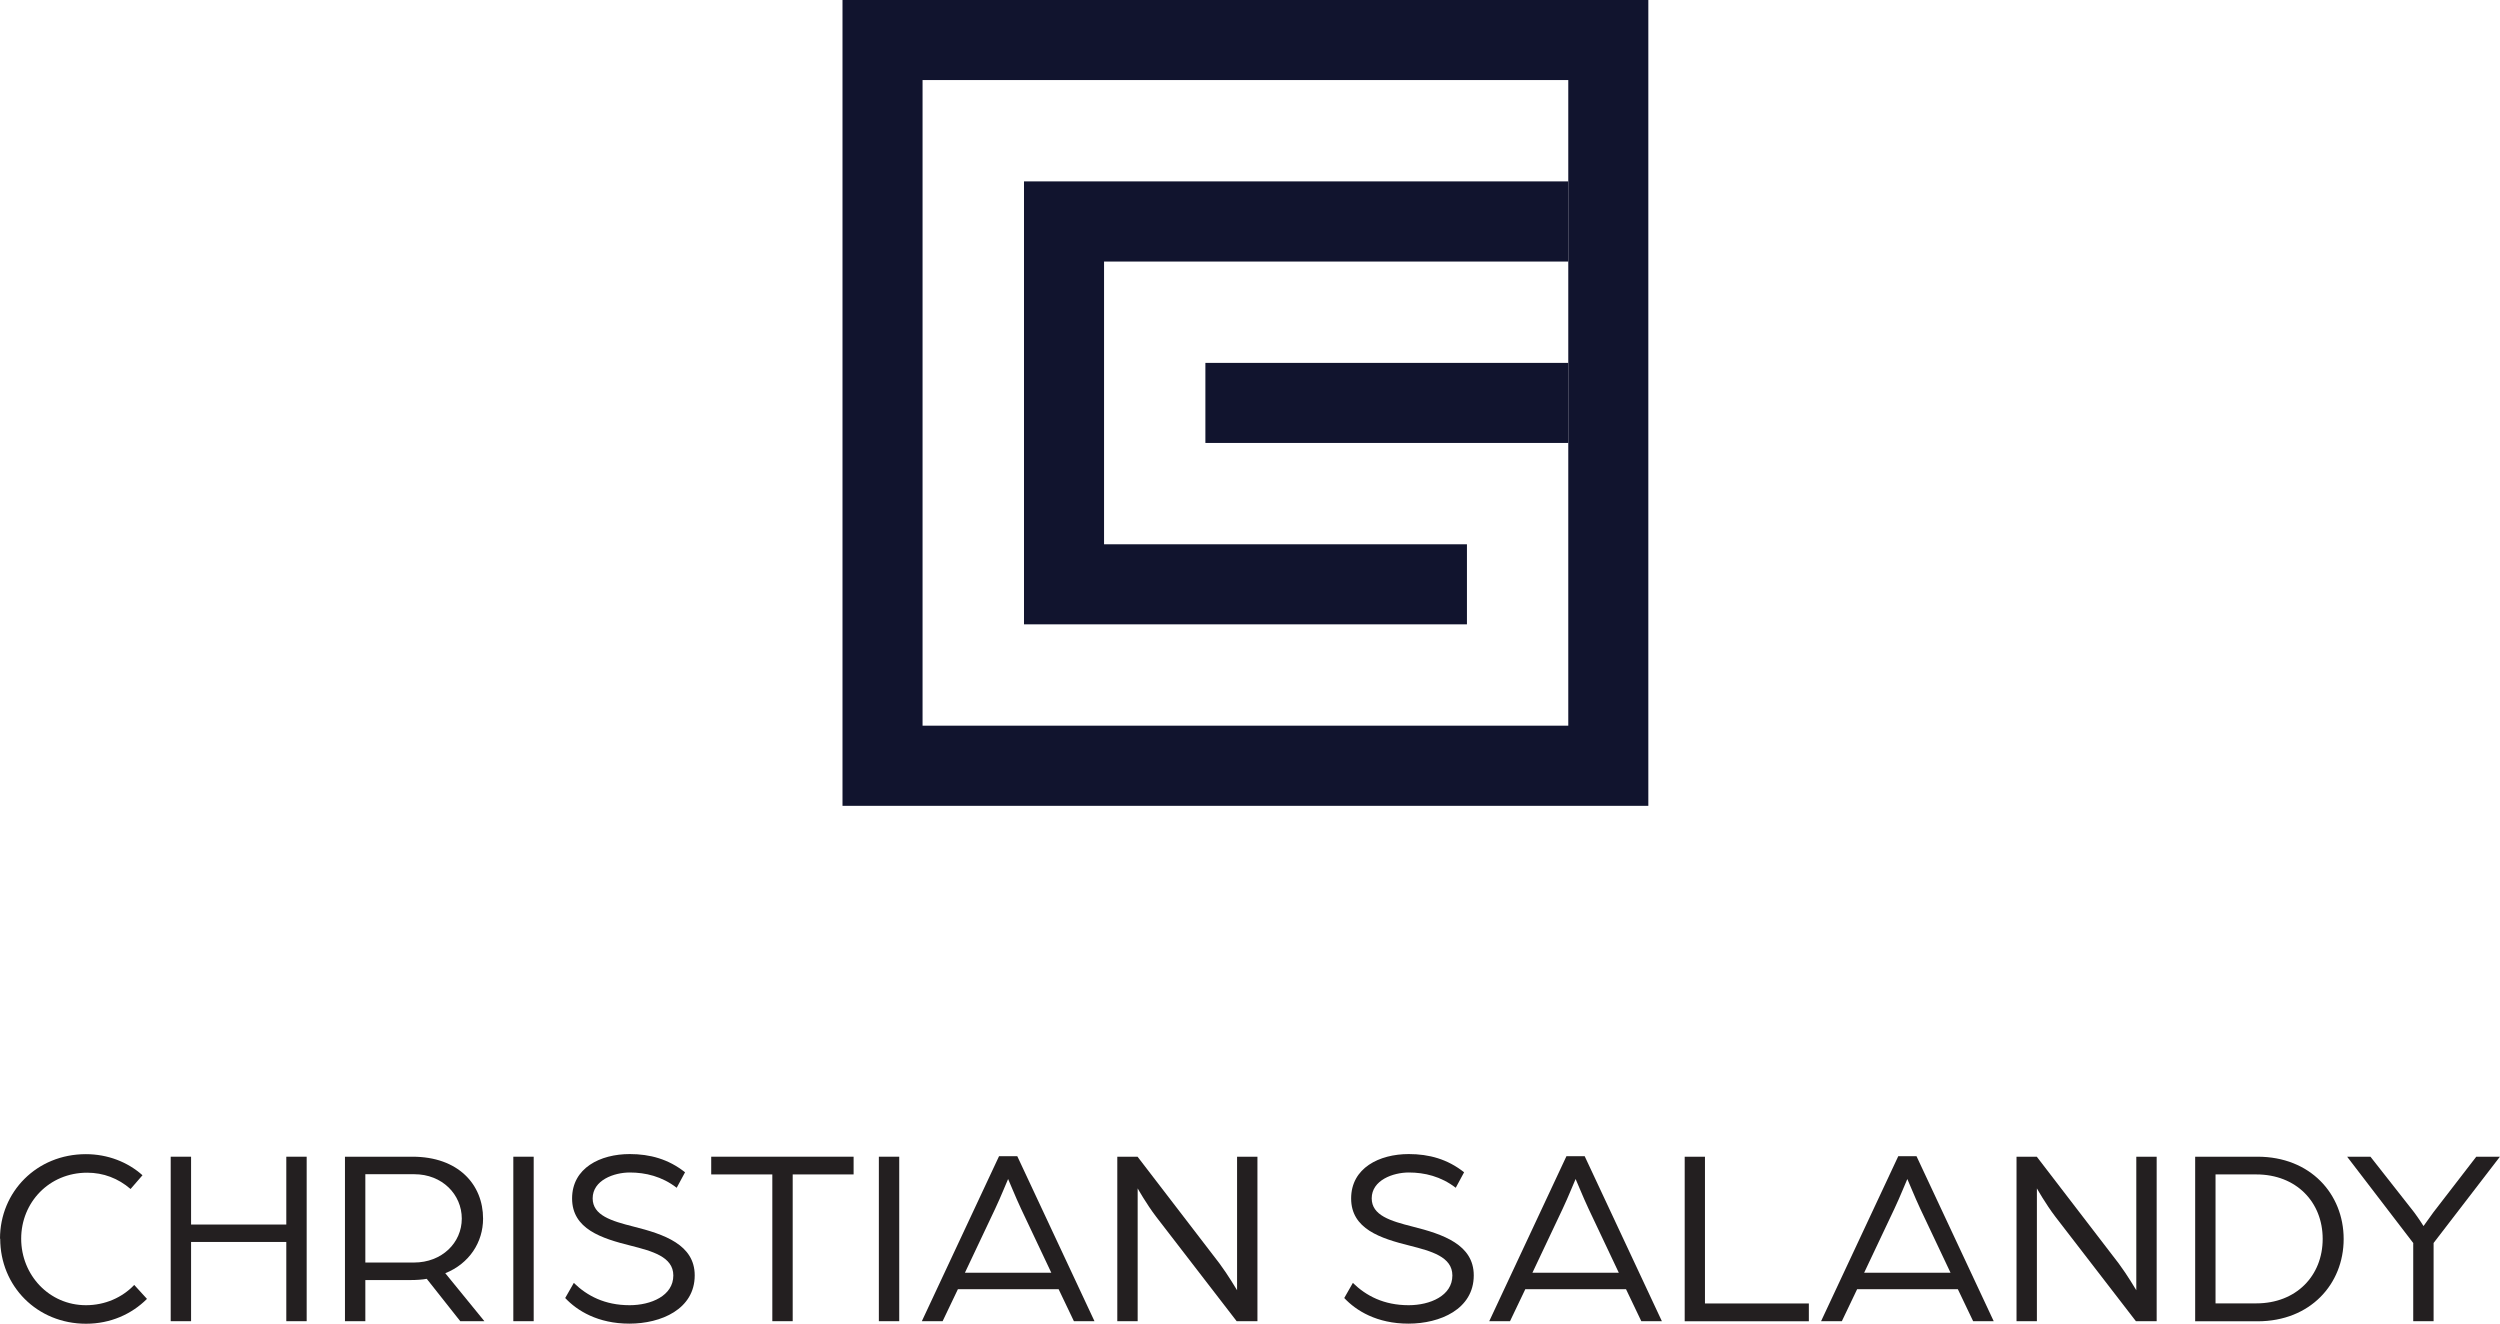
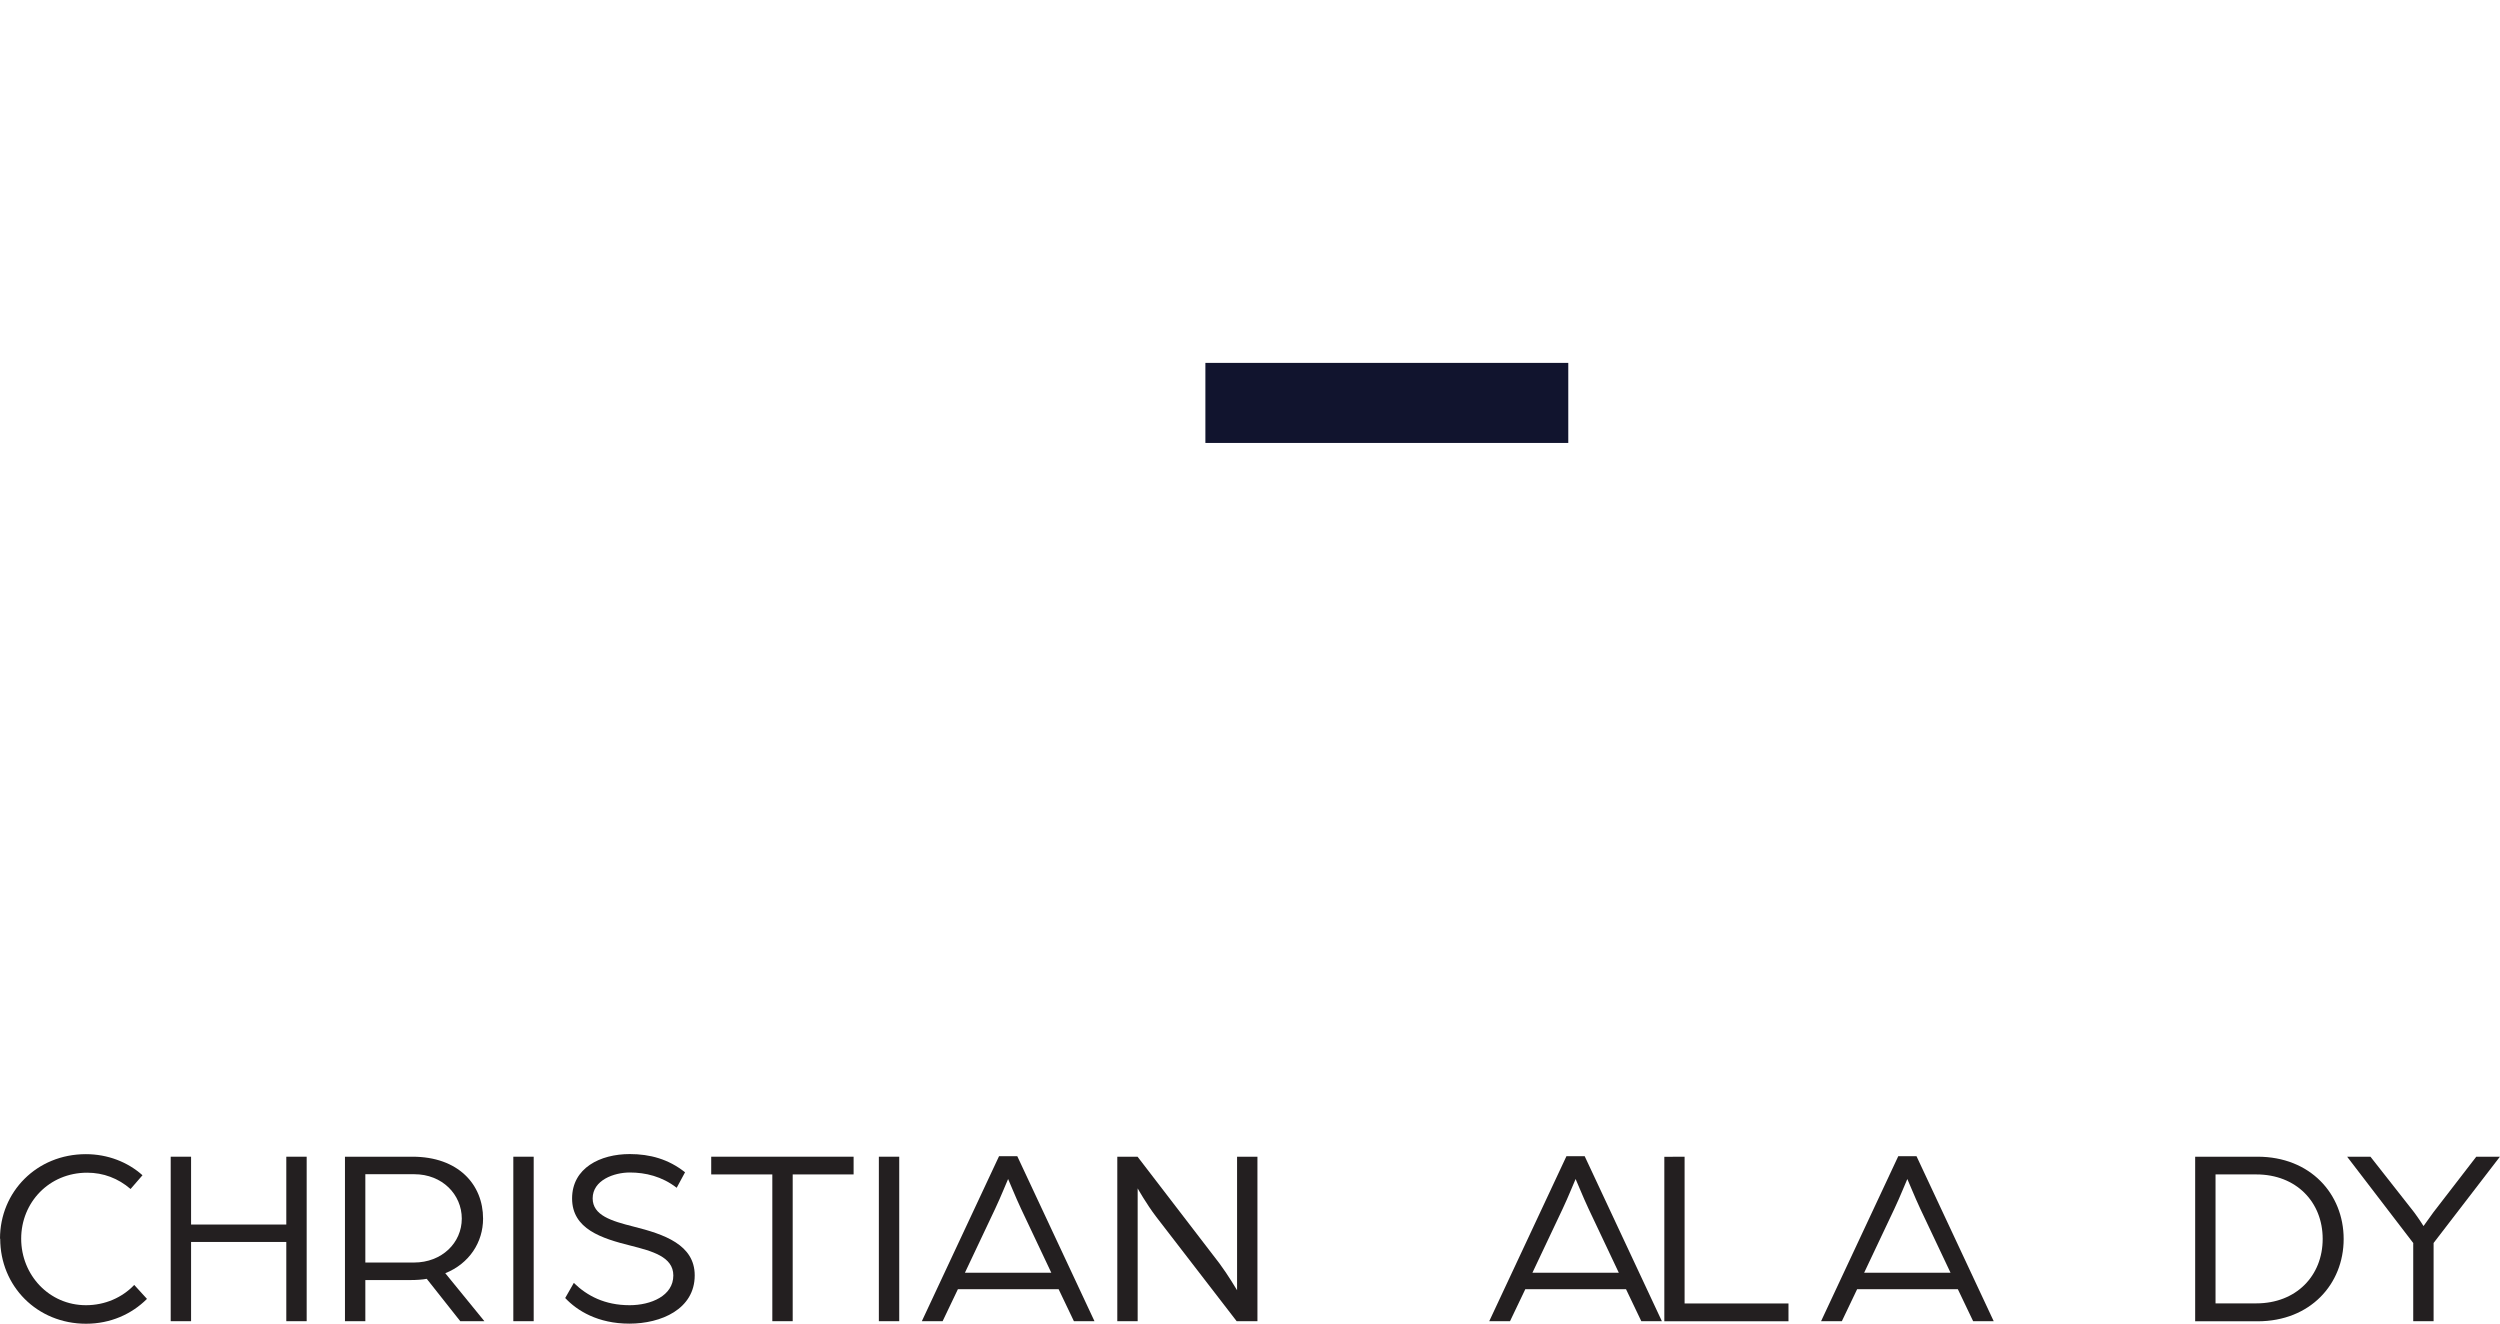
<svg xmlns="http://www.w3.org/2000/svg" id="Layer_1" data-name="Layer 1" viewBox="0 0 245.46 129.97">
  <defs>
    <style>
      .cls-1 {
        fill: #231f20;
      }

      .cls-2 {
        fill: #11142e;
      }
    </style>
  </defs>
  <g>
    <path class="cls-1" d="M0,121.62c0-4.61,3.61-8.3,8.43-8.3,2.14,0,4.11.77,5.56,2.07l-1.17,1.35c-1.22-1.05-2.67-1.6-4.26-1.6-3.74,0-6.48,2.92-6.48,6.48s2.74,6.53,6.36,6.53c1.87,0,3.56-.75,4.74-1.99l1.25,1.37c-1.5,1.5-3.59,2.44-5.98,2.44-4.81,0-8.43-3.69-8.43-8.35Z" />
    <path class="cls-1" d="M16.76,113.57h2v6.66h9.35v-6.66h2v16.15h-2v-7.78h-9.35v7.78h-2v-16.15Z" />
    <path class="cls-1" d="M33.87,113.57h6.63c4.49,0,6.93,2.72,6.93,6.08,0,2.32-1.35,4.41-3.71,5.36l3.84,4.71h-2.37l-3.29-4.16c-.42.08-1.02.12-1.57.12h-4.46v4.04h-2v-16.15ZM40.65,123.96c2.74,0,4.69-1.94,4.69-4.31s-1.92-4.36-4.66-4.36h-4.81v8.67h4.79Z" />
    <path class="cls-1" d="M50.4,113.57h2v16.15h-2v-16.15Z" />
    <path class="cls-1" d="M55.49,127.45l.85-1.49c1.3,1.27,3.04,2.19,5.48,2.19,2.09,0,4.29-.92,4.29-2.92,0-1.84-2.09-2.39-4.16-2.92-2.89-.72-5.78-1.64-5.78-4.64s2.77-4.36,5.66-4.36c1.99,0,3.81.5,5.43,1.79l-.82,1.52c-1.45-1.12-3.07-1.5-4.61-1.5s-3.64.75-3.64,2.54c0,1.67,1.84,2.22,4.01,2.77,2.99.75,6.01,1.77,6.01,4.79,0,3.32-3.31,4.74-6.41,4.74s-5.14-1.27-6.31-2.52Z" />
    <path class="cls-1" d="M75.84,115.31h-6.01v-1.74h13.98v1.74h-5.98v14.41h-2v-14.41Z" />
    <path class="cls-1" d="M86.29,113.57h2v16.15h-2v-16.15Z" />
    <path class="cls-1" d="M98.09,113.52h1.79l7.58,16.2h-2.02l-1.5-3.14h-9.89l-1.5,3.14h-2.04l7.58-16.2ZM103.22,124.96l-2.97-6.28c-.55-1.17-1.17-2.72-1.27-2.92-.1.2-.7,1.72-1.27,2.92l-2.97,6.28h8.48Z" />
    <path class="cls-1" d="M109.69,113.57h2l8.05,10.49c.82,1.1,1.72,2.62,1.72,2.62v-13.11h2v16.15h-2.04l-7.9-10.25c-.97-1.27-1.82-2.79-1.82-2.79v13.04h-2v-16.15Z" />
-     <path class="cls-1" d="M131.98,127.45l.85-1.49c1.3,1.27,3.04,2.19,5.48,2.19,2.09,0,4.29-.92,4.29-2.92,0-1.84-2.09-2.39-4.16-2.92-2.89-.72-5.78-1.64-5.78-4.64s2.77-4.36,5.66-4.36c1.99,0,3.81.5,5.43,1.79l-.82,1.52c-1.45-1.12-3.07-1.5-4.61-1.5s-3.64.75-3.64,2.54c0,1.67,1.84,2.22,4.01,2.77,2.99.75,6.01,1.77,6.01,4.79,0,3.32-3.31,4.74-6.41,4.74s-5.14-1.27-6.31-2.52Z" />
    <path class="cls-1" d="M153.8,113.52h1.79l7.58,16.2h-2.02l-1.5-3.14h-9.89l-1.5,3.14h-2.04l7.58-16.2ZM158.94,124.96l-2.97-6.28c-.55-1.17-1.17-2.72-1.27-2.92-.1.2-.7,1.72-1.27,2.92l-2.97,6.28h8.48Z" />
-     <path class="cls-1" d="M165.4,113.57h2v14.41h10.2v1.75h-12.19v-16.15Z" />
+     <path class="cls-1" d="M165.4,113.57v14.41h10.2v1.75h-12.19v-16.15Z" />
    <path class="cls-1" d="M186.38,113.52h1.79l7.58,16.2h-2.02l-1.5-3.14h-9.89l-1.5,3.14h-2.04l7.58-16.2ZM191.51,124.96l-2.97-6.28c-.55-1.17-1.17-2.72-1.27-2.92-.1.2-.7,1.72-1.27,2.92l-2.97,6.28h8.48Z" />
-     <path class="cls-1" d="M197.98,113.57h2l8.05,10.49c.82,1.1,1.72,2.62,1.72,2.62v-13.11h2v16.15h-2.04l-7.9-10.25c-.97-1.27-1.82-2.79-1.82-2.79v13.04h-2v-16.15Z" />
    <path class="cls-1" d="M215.53,113.57h6.13c5.18,0,8.45,3.66,8.45,8.08s-3.27,8.08-8.45,8.08h-6.13v-16.15ZM221.54,127.97c3.89,0,6.51-2.69,6.51-6.33s-2.62-6.33-6.51-6.33h-4.01v12.66h4.01Z" />
    <path class="cls-1" d="M236.96,122.07l-6.51-8.5h2.29l4.29,5.46c.52.7.92,1.35.92,1.35,0,0,.47-.67.97-1.35l4.21-5.46h2.32l-6.51,8.47v7.68h-2v-7.65Z" />
  </g>
  <g>
-     <path class="cls-2" d="M82.72,0v79.12h79.12V0h-79.12ZM153.98,17.81v53.44h-63.4V7.86h63.4v9.95Z" />
    <rect class="cls-2" x="118.35" y="35.63" width="35.63" height="7.86" />
-     <polygon class="cls-2" points="100.54 61.3 122.28 61.3 144.03 61.3 144.03 53.44 108.4 53.44 108.4 25.68 153.98 25.68 153.98 17.81 100.54 17.81 100.54 61.3" />
  </g>
</svg>